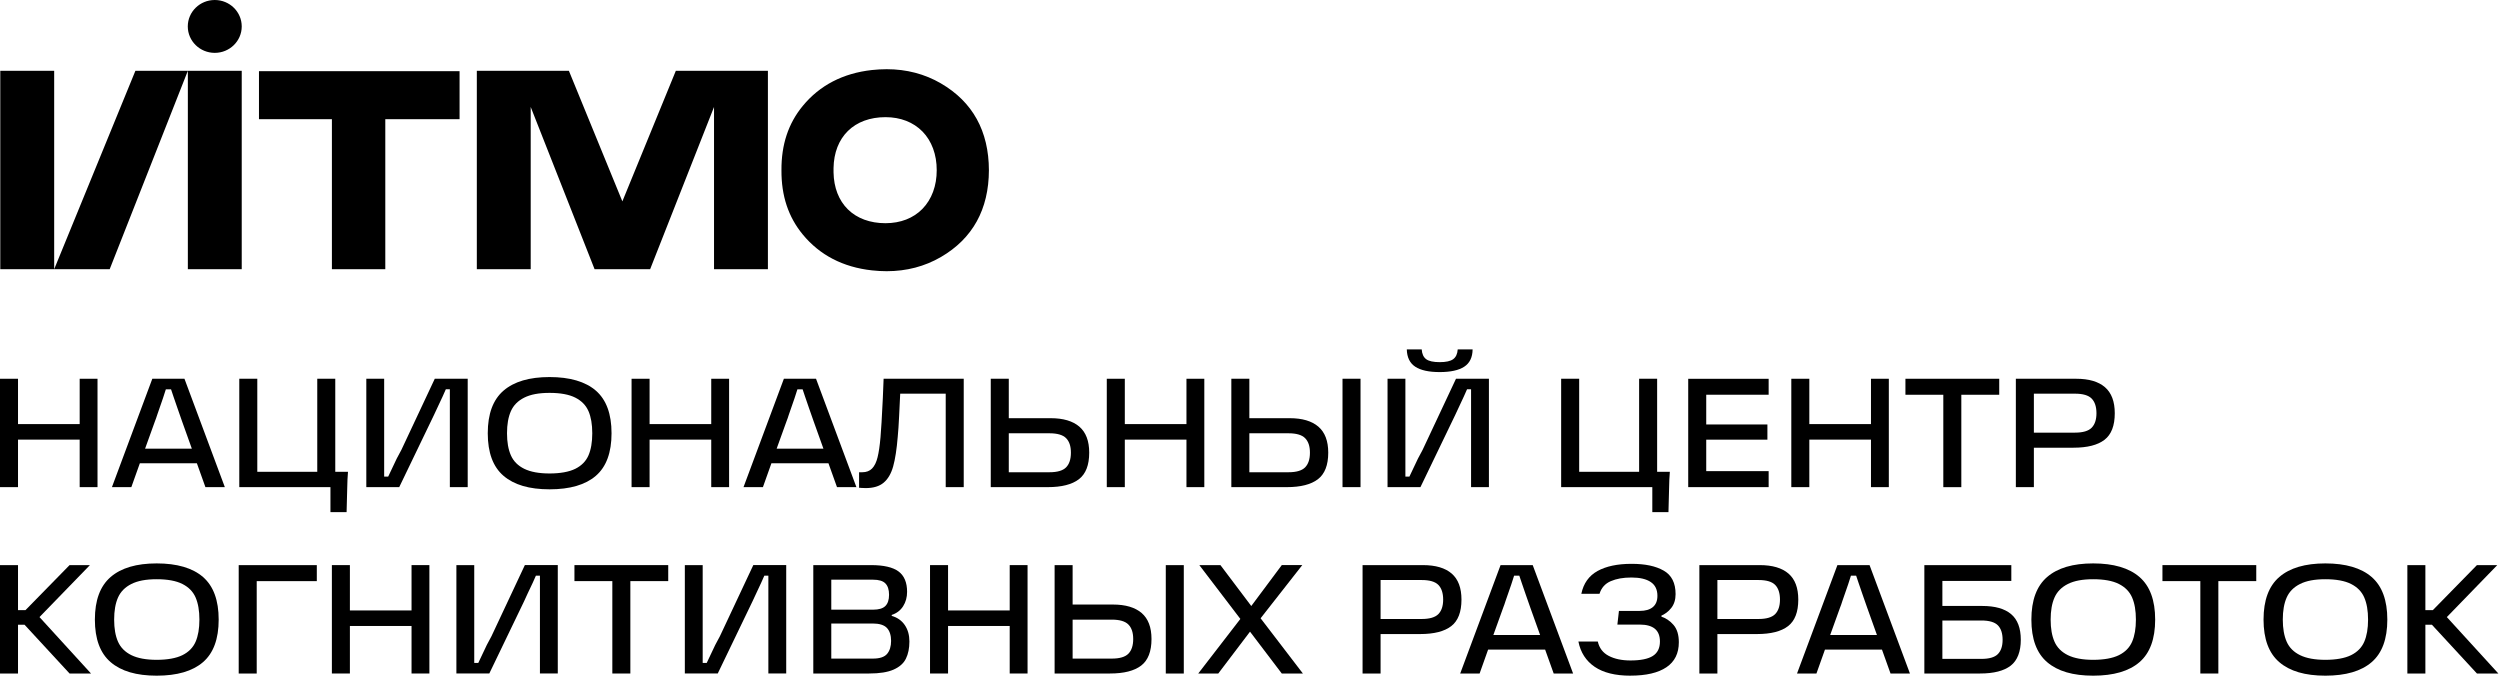
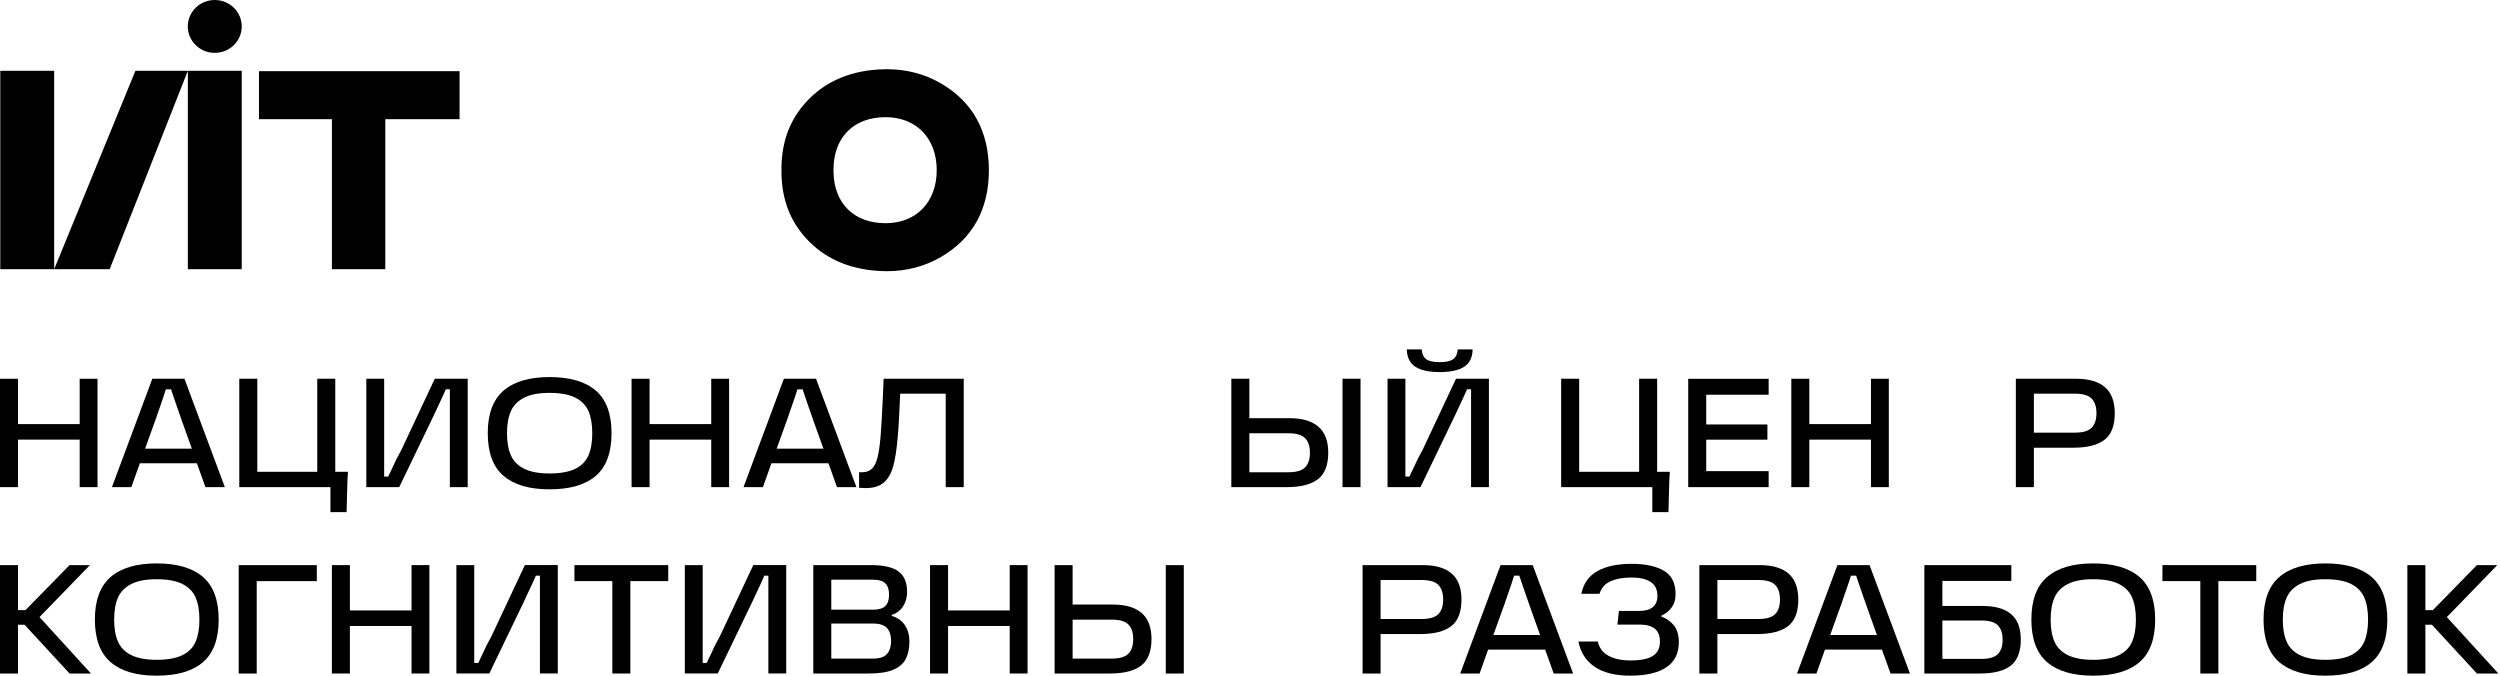
<svg xmlns="http://www.w3.org/2000/svg" width="185" height="50" viewBox="0 0 185 50" fill="none">
  <g clip-path="url(#clip0_110_51)">
    <path d="M19.164 8.82H24.561V19.921H28.512V8.82H34.008V5.267H19.164V8.82Z" fill="black" />
    <path d="M13.901 5.238H12.315H10.02L4.009 19.921V5.238H0.021V19.921H4.007H8.117L13.901 5.238V19.921H17.888V5.238H13.901Z" fill="black" />
-     <path d="M52.838 5.238H52.307H50.012L46.055 14.902L42.097 5.238H39.803H38.218H35.285V19.921H39.272V7.916L43.999 19.921H48.11L52.838 7.916V19.921H56.825V5.238H53.893H52.838Z" fill="black" />
    <path d="M15.892 0C14.79 0 13.896 0.876 13.896 1.956C13.896 3.035 14.79 3.912 15.892 3.912C16.995 3.912 17.888 3.035 17.888 1.956C17.888 0.876 16.995 0 15.892 0Z" fill="black" />
    <path d="M69.627 6.17C68.429 5.473 67.079 5.121 65.615 5.121C65.26 5.121 64.893 5.142 64.52 5.182C62.382 5.419 60.659 6.313 59.404 7.838C58.333 9.14 57.816 10.703 57.828 12.596C57.816 14.489 58.333 16.049 59.404 17.352C60.659 18.877 62.382 19.771 64.52 20.007C64.891 20.049 65.26 20.069 65.615 20.069C67.081 20.069 68.429 19.717 69.627 19.02C71.978 17.653 73.17 15.493 73.179 12.596C73.17 9.699 71.978 7.538 69.627 6.171V6.17ZM68.262 15.456C67.582 16.149 66.638 16.515 65.531 16.517H65.525C64.387 16.517 63.426 16.163 62.746 15.496C62.071 14.832 61.702 13.884 61.682 12.757C61.682 12.702 61.682 12.648 61.682 12.593C61.682 12.539 61.682 12.485 61.682 12.43C61.702 11.302 62.071 10.355 62.746 9.691C63.426 9.024 64.385 8.67 65.525 8.67H65.531C66.638 8.671 67.582 9.039 68.262 9.731C68.949 10.432 69.321 11.445 69.317 12.593C69.321 13.74 68.949 14.753 68.262 15.454V15.456Z" fill="black" />
    <path d="M0 28.028H1.333V36.048H0V28.028ZM0.873 31.383H6.171V32.532H0.873V31.383ZM5.896 28.028H7.216V36.048H5.896V28.028Z" fill="black" />
    <path d="M14.409 33.831L15.168 34.28H9.789L10.501 33.854L9.719 36.048H8.283L11.271 28.028H13.65L16.638 36.048H15.201L14.408 33.831H14.409ZM10.158 33.199H14.835L14.352 33.636L13.468 31.165C13.392 30.957 13.281 30.64 13.135 30.211C13.027 29.905 12.927 29.616 12.836 29.344C12.744 29.072 12.659 28.821 12.584 28.592L13.481 28.811H11.446L12.343 28.592C12.204 29.052 11.967 29.756 11.631 30.706C11.608 30.783 11.583 30.86 11.555 30.936C11.528 31.012 11.5 31.089 11.469 31.166L10.562 33.684L10.159 33.201L10.158 33.199Z" fill="black" />
    <path d="M17.707 28.028H19.04V35.544L18.408 34.912H24.108L23.477 35.544V28.028H24.81V36.048H17.707V28.028ZM24.453 34.912H25.751C25.72 35.264 25.702 35.678 25.694 36.153L25.648 37.9H24.453V34.912Z" fill="black" />
    <path d="M27.107 28.028H28.428V35.267H28.727C28.865 34.969 29.076 34.525 29.359 33.934L29.703 33.29L32.174 28.026H34.61V36.047H33.289V28.807H32.991L32.762 29.324C32.479 29.914 32.263 30.374 32.117 30.703L29.543 36.047H27.107V28.026V28.028Z" fill="black" />
    <path d="M36.094 32.061C36.094 30.628 36.483 29.578 37.261 28.907C38.039 28.237 39.174 27.902 40.668 27.902C42.163 27.902 43.319 28.237 44.093 28.907C44.866 29.578 45.254 30.63 45.254 32.061C45.254 33.493 44.866 34.543 44.093 35.21C43.319 35.876 42.177 36.21 40.668 36.21C39.16 36.21 38.039 35.876 37.261 35.21C36.483 34.544 36.094 33.494 36.094 32.061ZM37.519 32.061C37.519 32.721 37.614 33.265 37.807 33.699C37.999 34.132 38.328 34.463 38.795 34.692C39.263 34.921 39.887 35.037 40.668 35.037C41.45 35.037 42.106 34.921 42.571 34.692C43.033 34.462 43.359 34.131 43.547 33.699C43.735 33.267 43.828 32.721 43.828 32.061C43.828 31.401 43.735 30.857 43.547 30.423C43.359 29.991 43.033 29.658 42.571 29.424C42.106 29.19 41.473 29.073 40.668 29.073C39.864 29.073 39.263 29.19 38.795 29.424C38.328 29.658 37.999 29.991 37.807 30.423C37.614 30.857 37.519 31.403 37.519 32.061Z" fill="black" />
    <path d="M46.736 28.028H48.069V36.048H46.736V28.028ZM47.61 31.383H52.907V32.532H47.61V31.383ZM52.632 28.028H53.953V36.048H52.632V28.028Z" fill="black" />
    <path d="M61.146 33.831L61.904 34.28H56.525L57.237 33.854L56.456 36.048H55.02L58.007 28.028H60.386L63.374 36.048H61.938L61.144 33.831H61.146ZM56.894 33.199H61.572L61.089 33.636L60.205 31.165C60.128 30.957 60.017 30.64 59.871 30.211C59.763 29.905 59.663 29.616 59.573 29.344C59.48 29.072 59.396 28.821 59.321 28.592L60.217 28.811H58.183L59.079 28.592C58.941 29.052 58.704 29.756 58.367 30.706C58.344 30.783 58.319 30.86 58.292 30.936C58.264 31.012 58.236 31.089 58.206 31.166L57.298 33.684L56.895 33.201L56.894 33.199Z" fill="black" />
    <path d="M64.055 36.118C63.986 36.118 63.923 36.116 63.866 36.111C63.809 36.107 63.757 36.105 63.711 36.105C63.68 36.098 63.655 36.095 63.635 36.095H63.572V34.946H63.814C64.112 34.946 64.352 34.854 64.532 34.671C64.712 34.486 64.849 34.211 64.939 33.843C65.031 33.476 65.104 32.978 65.158 32.349C65.204 31.843 65.261 30.877 65.33 29.453C65.353 29.009 65.371 28.534 65.387 28.028H71.316V36.048H69.983V29.13H66.615C66.592 29.575 66.566 30.13 66.535 30.797C66.505 31.426 66.471 31.935 66.432 32.326C66.356 33.253 66.243 33.982 66.094 34.515C65.945 35.047 65.711 35.449 65.393 35.716C65.075 35.986 64.629 36.119 64.054 36.119L64.055 36.118Z" fill="black" />
-     <path d="M77.751 30.946C78.678 30.946 79.384 31.155 79.872 31.572C80.358 31.991 80.602 32.632 80.602 33.497C80.602 34.417 80.347 35.072 79.838 35.463C79.329 35.853 78.56 36.048 77.534 36.048H73.316V28.028H74.65V35.578L74.005 34.946H77.66C78.243 34.946 78.652 34.826 78.891 34.585C79.127 34.343 79.247 33.982 79.247 33.499C79.247 33.016 79.129 32.666 78.891 32.424C78.654 32.183 78.243 32.063 77.66 32.063H74.202V30.948H77.753L77.751 30.946Z" fill="black" />
-     <path d="M81.902 28.028H83.236V36.048H81.902V28.028ZM82.776 31.383H88.073V32.532H82.776V31.383ZM87.798 28.028H89.119V36.048H87.798V28.028Z" fill="black" />
    <path d="M95.439 30.946C96.366 30.946 97.072 31.155 97.559 31.572C98.045 31.991 98.29 32.632 98.29 33.497C98.29 34.417 98.034 35.072 97.525 35.463C97.016 35.853 96.247 36.048 95.222 36.048H91.119V28.028H92.452V35.578L91.808 34.946H95.348C95.931 34.946 96.34 34.826 96.578 34.585C96.815 34.343 96.935 33.982 96.935 33.499C96.935 33.016 96.816 32.666 96.578 32.424C96.341 32.183 95.931 32.063 95.348 32.063H92.003V30.948H95.44L95.439 30.946ZM99.346 28.028H100.679V36.048H99.346V28.028Z" fill="black" />
    <path d="M102.678 28.028H103.999V35.267H104.297C104.435 34.969 104.646 34.525 104.929 33.934L105.273 33.29L107.744 28.026H110.18V36.047H108.859V28.807H108.561L108.332 29.324C108.049 29.914 107.834 30.374 107.688 30.703L105.113 36.047H102.678V28.026V28.028ZM106.539 27.534C105.735 27.534 105.132 27.402 104.729 27.137C104.326 26.873 104.119 26.445 104.103 25.856H105.206C105.229 26.193 105.34 26.435 105.539 26.581C105.738 26.727 106.071 26.799 106.539 26.799C107.006 26.799 107.329 26.727 107.532 26.581C107.735 26.435 107.849 26.193 107.871 25.856H108.973C108.965 26.447 108.758 26.873 108.352 27.137C107.946 27.402 107.34 27.534 106.536 27.534H106.539Z" fill="black" />
    <path d="M115.525 28.028H116.859V35.544L116.227 34.912H121.927L121.295 35.544V28.028H122.628V36.048H115.525V28.028ZM122.271 34.912H123.569C123.538 35.264 123.52 35.678 123.512 36.153L123.466 37.9H122.271V34.912Z" fill="black" />
    <path d="M130.88 29.212H125.617L126.261 28.569V35.51L125.617 34.866H130.88V36.05H124.928V28.029H130.88V29.213V29.212ZM125.881 32.533V31.408H130.788V32.533H125.881Z" fill="black" />
    <path d="M132.557 28.028H133.89V36.048H132.557V28.028ZM133.43 31.383H138.727V32.532H133.43V31.383ZM138.452 28.028H139.773V36.048H138.452V28.028Z" fill="black" />
-     <path d="M141.002 28.028H147.943V29.212H145.138V36.05H143.805V29.212H141.002V28.028Z" fill="black" />
    <path d="M149.172 28.028H153.642C154.577 28.028 155.286 28.237 155.769 28.654C156.251 29.072 156.493 29.713 156.493 30.579C156.493 31.498 156.241 32.154 155.735 32.544C155.229 32.935 154.463 33.13 153.436 33.13H150.127L150.138 32.015H153.551C154.134 32.015 154.543 31.894 154.781 31.654C155.018 31.412 155.138 31.054 155.138 30.579C155.138 30.104 155.02 29.735 154.781 29.493C154.545 29.252 154.134 29.132 153.551 29.132H149.862L150.507 28.5V36.05H149.173V28.029L149.172 28.028Z" fill="black" />
    <path d="M0 41.818H1.333V49.839H0V41.818ZM1.885 45.15L5.148 41.818H6.654L2.528 46.07L2.505 45.207L6.734 49.839H5.148L1.816 46.23H0.943V45.15H1.885Z" fill="black" />
    <path d="M7.021 45.851C7.021 44.418 7.411 43.368 8.189 42.697C8.967 42.027 10.101 41.692 11.596 41.692C13.091 41.692 14.247 42.027 15.021 42.697C15.794 43.368 16.182 44.419 16.182 45.851C16.182 47.283 15.794 48.333 15.021 49C14.247 49.666 13.105 50 11.596 50C10.088 50 8.967 49.666 8.189 49C7.411 48.334 7.021 47.284 7.021 45.851ZM8.447 45.851C8.447 46.511 8.542 47.055 8.734 47.489C8.927 47.922 9.256 48.253 9.723 48.482C10.191 48.711 10.815 48.827 11.596 48.827C12.377 48.827 13.034 48.711 13.498 48.482C13.961 48.252 14.287 47.921 14.475 47.489C14.662 47.057 14.756 46.511 14.756 45.851C14.756 45.191 14.662 44.647 14.475 44.214C14.287 43.781 13.961 43.448 13.498 43.214C13.034 42.98 12.4 42.863 11.596 42.863C10.792 42.863 10.191 42.98 9.723 43.214C9.256 43.448 8.927 43.781 8.734 44.214C8.542 44.647 8.447 45.193 8.447 45.851Z" fill="black" />
    <path d="M17.664 41.818H23.444V43.002H18.365L18.997 42.359V49.84H17.664V41.819V41.818Z" fill="black" />
    <path d="M24.559 41.818H25.892V49.839H24.559V41.818ZM25.432 45.173H30.729V46.322H25.432V45.173ZM30.454 41.818H31.775V49.839H30.454V41.818Z" fill="black" />
    <path d="M33.773 41.818H35.094V49.057H35.393C35.531 48.759 35.742 48.315 36.025 47.724L36.369 47.08L38.84 41.816H41.276V49.837H39.955V42.598H39.657L39.428 43.114C39.145 43.705 38.929 44.164 38.783 44.494L36.209 49.837H33.773V41.816V41.818Z" fill="black" />
    <path d="M42.508 41.818H49.449V43.002H46.646V49.84H45.313V43.002H42.509V41.818H42.508Z" fill="black" />
    <path d="M50.678 41.818H51.999V49.057H52.297C52.435 48.759 52.646 48.315 52.929 47.724L53.273 47.08L55.745 41.816H58.18V49.837H56.859V42.598H56.561L56.332 43.114C56.049 43.705 55.834 44.164 55.688 44.494L53.114 49.837H50.678V41.816V41.818Z" fill="black" />
    <path d="M60.184 41.818H64.458C65.393 41.818 66.072 41.975 66.493 42.288C66.914 42.602 67.125 43.105 67.125 43.794C67.125 44.2 67.026 44.556 66.831 44.862C66.636 45.169 66.354 45.384 65.987 45.505V45.575C66.408 45.697 66.731 45.925 66.957 46.259C67.183 46.592 67.296 46.997 67.296 47.471C67.296 47.969 67.209 48.392 67.037 48.741C66.865 49.09 66.561 49.359 66.124 49.551C65.687 49.743 65.086 49.839 64.32 49.839H60.184V41.818ZM60.873 48.736H64.595C65.101 48.736 65.452 48.619 65.647 48.385C65.842 48.152 65.941 47.832 65.941 47.426C65.941 47.02 65.838 46.685 65.63 46.466C65.423 46.248 65.07 46.139 64.572 46.139H61.114V45.116H64.608C65.029 45.116 65.332 45.027 65.515 44.846C65.699 44.666 65.79 44.387 65.79 44.012C65.79 43.637 65.699 43.357 65.519 43.173C65.34 42.988 65.035 42.897 64.606 42.897H60.871L61.515 42.253V49.367L60.871 48.734L60.873 48.736Z" fill="black" />
    <path d="M68.822 41.818H70.156V49.839H68.822V41.818ZM69.696 45.173H74.993V46.322H69.696V45.173ZM74.718 41.818H76.039V49.839H74.718V41.818Z" fill="black" />
    <path d="M82.36 44.736C83.288 44.736 83.993 44.946 84.481 45.362C84.967 45.781 85.211 46.422 85.211 47.288C85.211 48.207 84.956 48.862 84.447 49.253C83.938 49.643 83.169 49.839 82.144 49.839H78.041V41.818H79.374V49.368L78.73 48.736H82.27C82.853 48.736 83.261 48.616 83.5 48.375C83.737 48.133 83.857 47.772 83.857 47.289C83.857 46.806 83.738 46.456 83.5 46.214C83.263 45.973 82.853 45.853 82.27 45.853H78.925V44.738H82.362L82.36 44.736ZM86.268 41.818H87.601V49.839H86.268V41.818Z" fill="black" />
-     <path d="M92.048 45.461L92.819 46.323L90.152 49.84H88.67L92.048 45.462V45.461ZM92.071 46.173L88.75 41.818H90.312L92.886 45.232L96.414 49.84H94.852L92.07 46.174L92.071 46.173ZM92.29 45.253L94.853 41.816H96.369L92.991 46.127L92.29 45.253Z" fill="black" />
    <path d="M100.828 41.818H105.298C106.233 41.818 106.942 42.027 107.425 42.444C107.908 42.862 108.149 43.503 108.149 44.369C108.149 45.288 107.897 45.944 107.391 46.334C106.885 46.725 106.119 46.92 105.092 46.92H101.783L101.794 45.805H105.208C105.79 45.805 106.199 45.684 106.438 45.444C106.674 45.202 106.794 44.844 106.794 44.369C106.794 43.894 106.676 43.525 106.438 43.283C106.201 43.042 105.79 42.922 105.208 42.922H101.519L102.163 42.29V49.84H100.83V41.819L100.828 41.818Z" fill="black" />
    <path d="M114.181 47.621L114.939 48.07H109.56L110.272 47.644L109.491 49.839H108.055L111.042 41.818H113.421L116.409 49.839H114.973L114.179 47.621H114.181ZM109.929 46.989H114.607L114.124 47.426L113.24 44.955C113.163 44.747 113.052 44.43 112.906 44.001C112.799 43.695 112.699 43.406 112.608 43.134C112.516 42.862 112.431 42.611 112.356 42.382L113.252 42.601H111.218L112.114 42.382C111.976 42.842 111.739 43.546 111.402 44.496C111.379 44.573 111.355 44.65 111.327 44.726C111.299 44.803 111.272 44.879 111.241 44.956L110.334 47.474L109.931 46.991L109.929 46.989Z" fill="black" />
    <path d="M120.651 50C119.533 50 118.652 49.782 118.008 49.345C117.364 48.908 116.962 48.284 116.801 47.472H118.237C118.345 47.955 118.614 48.309 119.047 48.535C119.479 48.761 120.015 48.874 120.651 48.874C121.402 48.874 121.954 48.764 122.306 48.541C122.658 48.319 122.835 47.963 122.835 47.472C122.835 47.051 122.71 46.737 122.461 46.529C122.212 46.323 121.838 46.219 121.34 46.219H119.686L119.801 45.207H121.34C121.761 45.207 122.084 45.113 122.31 44.926C122.536 44.738 122.649 44.46 122.649 44.092C122.649 43.632 122.484 43.291 122.155 43.07C121.826 42.848 121.351 42.736 120.73 42.736C120.108 42.736 119.613 42.827 119.195 43.007C118.777 43.187 118.5 43.499 118.362 43.943H117.018C117.179 43.17 117.579 42.607 118.219 42.253C118.858 41.901 119.695 41.724 120.73 41.724C121.764 41.724 122.518 41.89 123.108 42.224C123.699 42.558 123.993 43.137 123.993 43.965C123.993 44.378 123.885 44.721 123.671 44.993C123.456 45.266 123.185 45.467 122.855 45.596L122.947 45.378V45.827L122.878 45.608C123.253 45.724 123.573 45.934 123.837 46.24C124.102 46.546 124.234 46.975 124.234 47.527C124.234 48.347 123.928 48.964 123.314 49.377C122.701 49.791 121.812 49.998 120.648 49.998L120.651 50Z" fill="black" />
    <path d="M125.752 41.818H130.222C131.157 41.818 131.866 42.027 132.349 42.444C132.832 42.862 133.073 43.503 133.073 44.369C133.073 45.288 132.821 45.944 132.315 46.334C131.809 46.725 131.043 46.92 130.016 46.92H126.707L126.718 45.805H130.131C130.714 45.805 131.123 45.684 131.362 45.444C131.598 45.202 131.718 44.844 131.718 44.369C131.718 43.894 131.6 43.525 131.362 43.283C131.125 43.042 130.714 42.922 130.131 42.922H126.442L127.087 42.29V49.84H125.753V41.819L125.752 41.818Z" fill="black" />
    <path d="M139.107 47.621L139.865 48.07H134.486L135.198 47.644L134.417 49.839H132.98L135.968 41.818H138.347L141.335 49.839H139.899L139.105 47.621H139.107ZM134.855 46.989H139.533L139.05 47.426L138.166 44.955C138.089 44.747 137.978 44.43 137.832 44.001C137.724 43.695 137.626 43.406 137.534 43.134C137.441 42.862 137.357 42.611 137.281 42.382L138.178 42.601H136.144L137.04 42.382C136.902 42.842 136.665 43.546 136.328 44.496C136.305 44.573 136.28 44.65 136.253 44.726C136.227 44.803 136.197 44.879 136.167 44.956L135.259 47.474L134.856 46.991L134.855 46.989Z" fill="black" />
    <path d="M146.689 44.841C147.632 44.841 148.342 45.042 148.821 45.444C149.299 45.847 149.539 46.48 149.539 47.346C149.539 48.212 149.29 48.873 148.792 49.259C148.293 49.646 147.538 49.839 146.528 49.839H142.402V41.818H148.838V42.99H143.091L143.736 42.345V49.402L143.091 48.758H146.619C147.202 48.758 147.609 48.639 147.843 48.401C148.076 48.164 148.193 47.81 148.193 47.343C148.193 46.875 148.076 46.511 147.843 46.274C147.609 46.037 147.202 45.917 146.619 45.917H143.24V44.838H146.688L146.689 44.841Z" fill="black" />
    <path d="M150.322 45.851C150.322 44.418 150.711 43.368 151.489 42.697C152.267 42.027 153.402 41.692 154.897 41.692C156.392 41.692 157.548 42.027 158.321 42.697C159.095 43.368 159.482 44.419 159.482 45.851C159.482 47.283 159.095 48.333 158.321 49C157.548 49.666 156.405 50 154.897 50C153.388 50 152.267 49.666 151.489 49C150.711 48.334 150.322 47.284 150.322 45.851ZM151.748 45.851C151.748 46.511 151.843 47.055 152.035 47.489C152.226 47.922 152.557 48.253 153.024 48.482C153.491 48.711 154.116 48.827 154.897 48.827C155.678 48.827 156.335 48.711 156.799 48.482C157.262 48.252 157.588 47.921 157.776 47.489C157.963 47.057 158.057 46.511 158.057 45.851C158.057 45.191 157.963 44.647 157.776 44.214C157.588 43.781 157.262 43.448 156.799 43.214C156.336 42.98 155.701 42.863 154.897 42.863C154.093 42.863 153.491 42.98 153.024 43.214C152.557 43.448 152.227 43.781 152.035 44.214C151.843 44.647 151.748 45.193 151.748 45.851Z" fill="black" />
    <path d="M160.021 41.818H166.963V43.002H164.158V49.84H162.825V43.002H160.021V41.818Z" fill="black" />
    <path d="M167.502 45.851C167.502 44.418 167.891 43.368 168.669 42.697C169.447 42.027 170.582 41.692 172.077 41.692C173.571 41.692 174.728 42.027 175.501 42.697C176.275 43.368 176.662 44.419 176.662 45.851C176.662 47.283 176.275 48.333 175.501 49C174.728 49.666 173.585 50 172.077 50C170.568 50 169.447 49.666 168.669 49C167.891 48.334 167.502 47.284 167.502 45.851ZM168.927 45.851C168.927 46.511 169.023 47.055 169.215 47.489C169.406 47.922 169.736 48.253 170.204 48.482C170.671 48.711 171.295 48.827 172.077 48.827C172.858 48.827 173.514 48.711 173.979 48.482C174.442 48.252 174.768 47.921 174.955 47.489C175.143 47.057 175.237 46.511 175.237 45.851C175.237 45.191 175.143 44.647 174.955 44.214C174.768 43.781 174.442 43.448 173.979 43.214C173.516 42.98 172.881 42.863 172.077 42.863C171.272 42.863 170.671 42.98 170.204 43.214C169.736 43.448 169.407 43.781 169.215 44.214C169.023 44.647 168.927 45.193 168.927 45.851Z" fill="black" />
    <path d="M178.145 41.818H179.478V49.839H178.145V41.818ZM180.03 45.15L183.293 41.818H184.798L180.673 46.07L180.649 45.207L184.878 49.839H183.293L179.961 46.23H179.087V45.15H180.03Z" fill="black" />
  </g>
  <defs>
    <clipPath id="clip0_110_51">
      <rect width="184.878" height="50" fill="white" />
    </clipPath>
  </defs>
</svg>